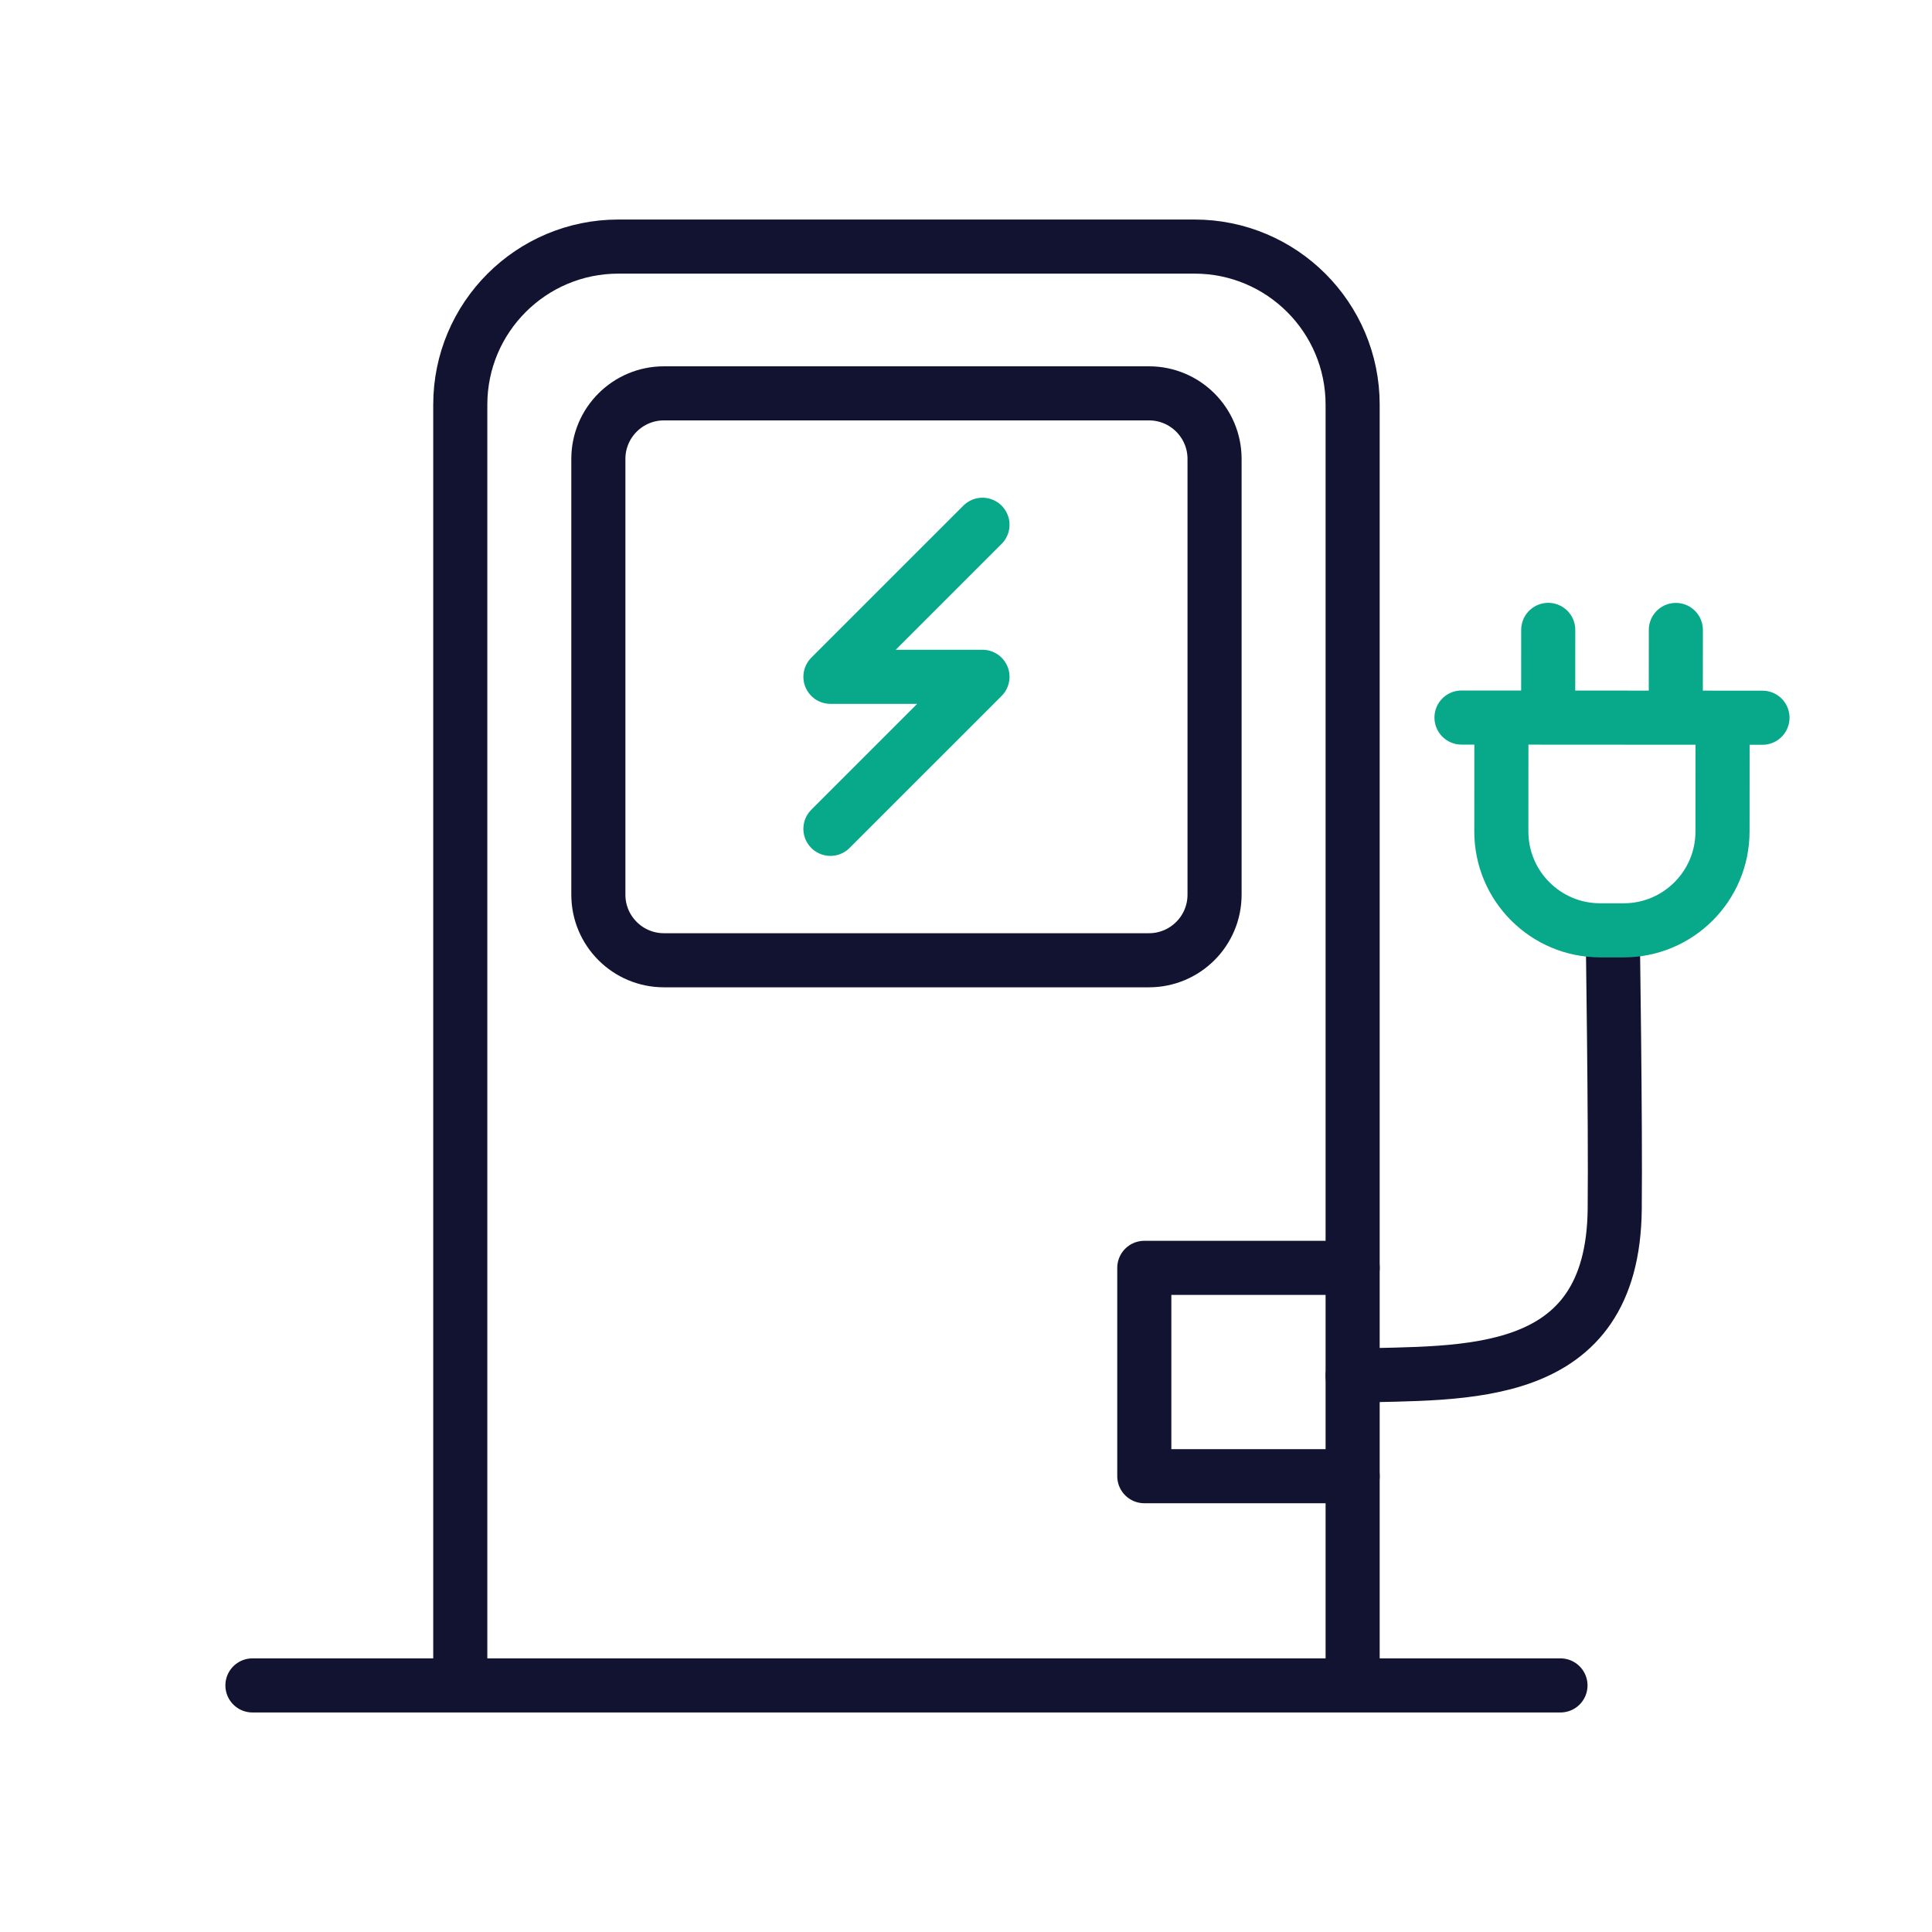
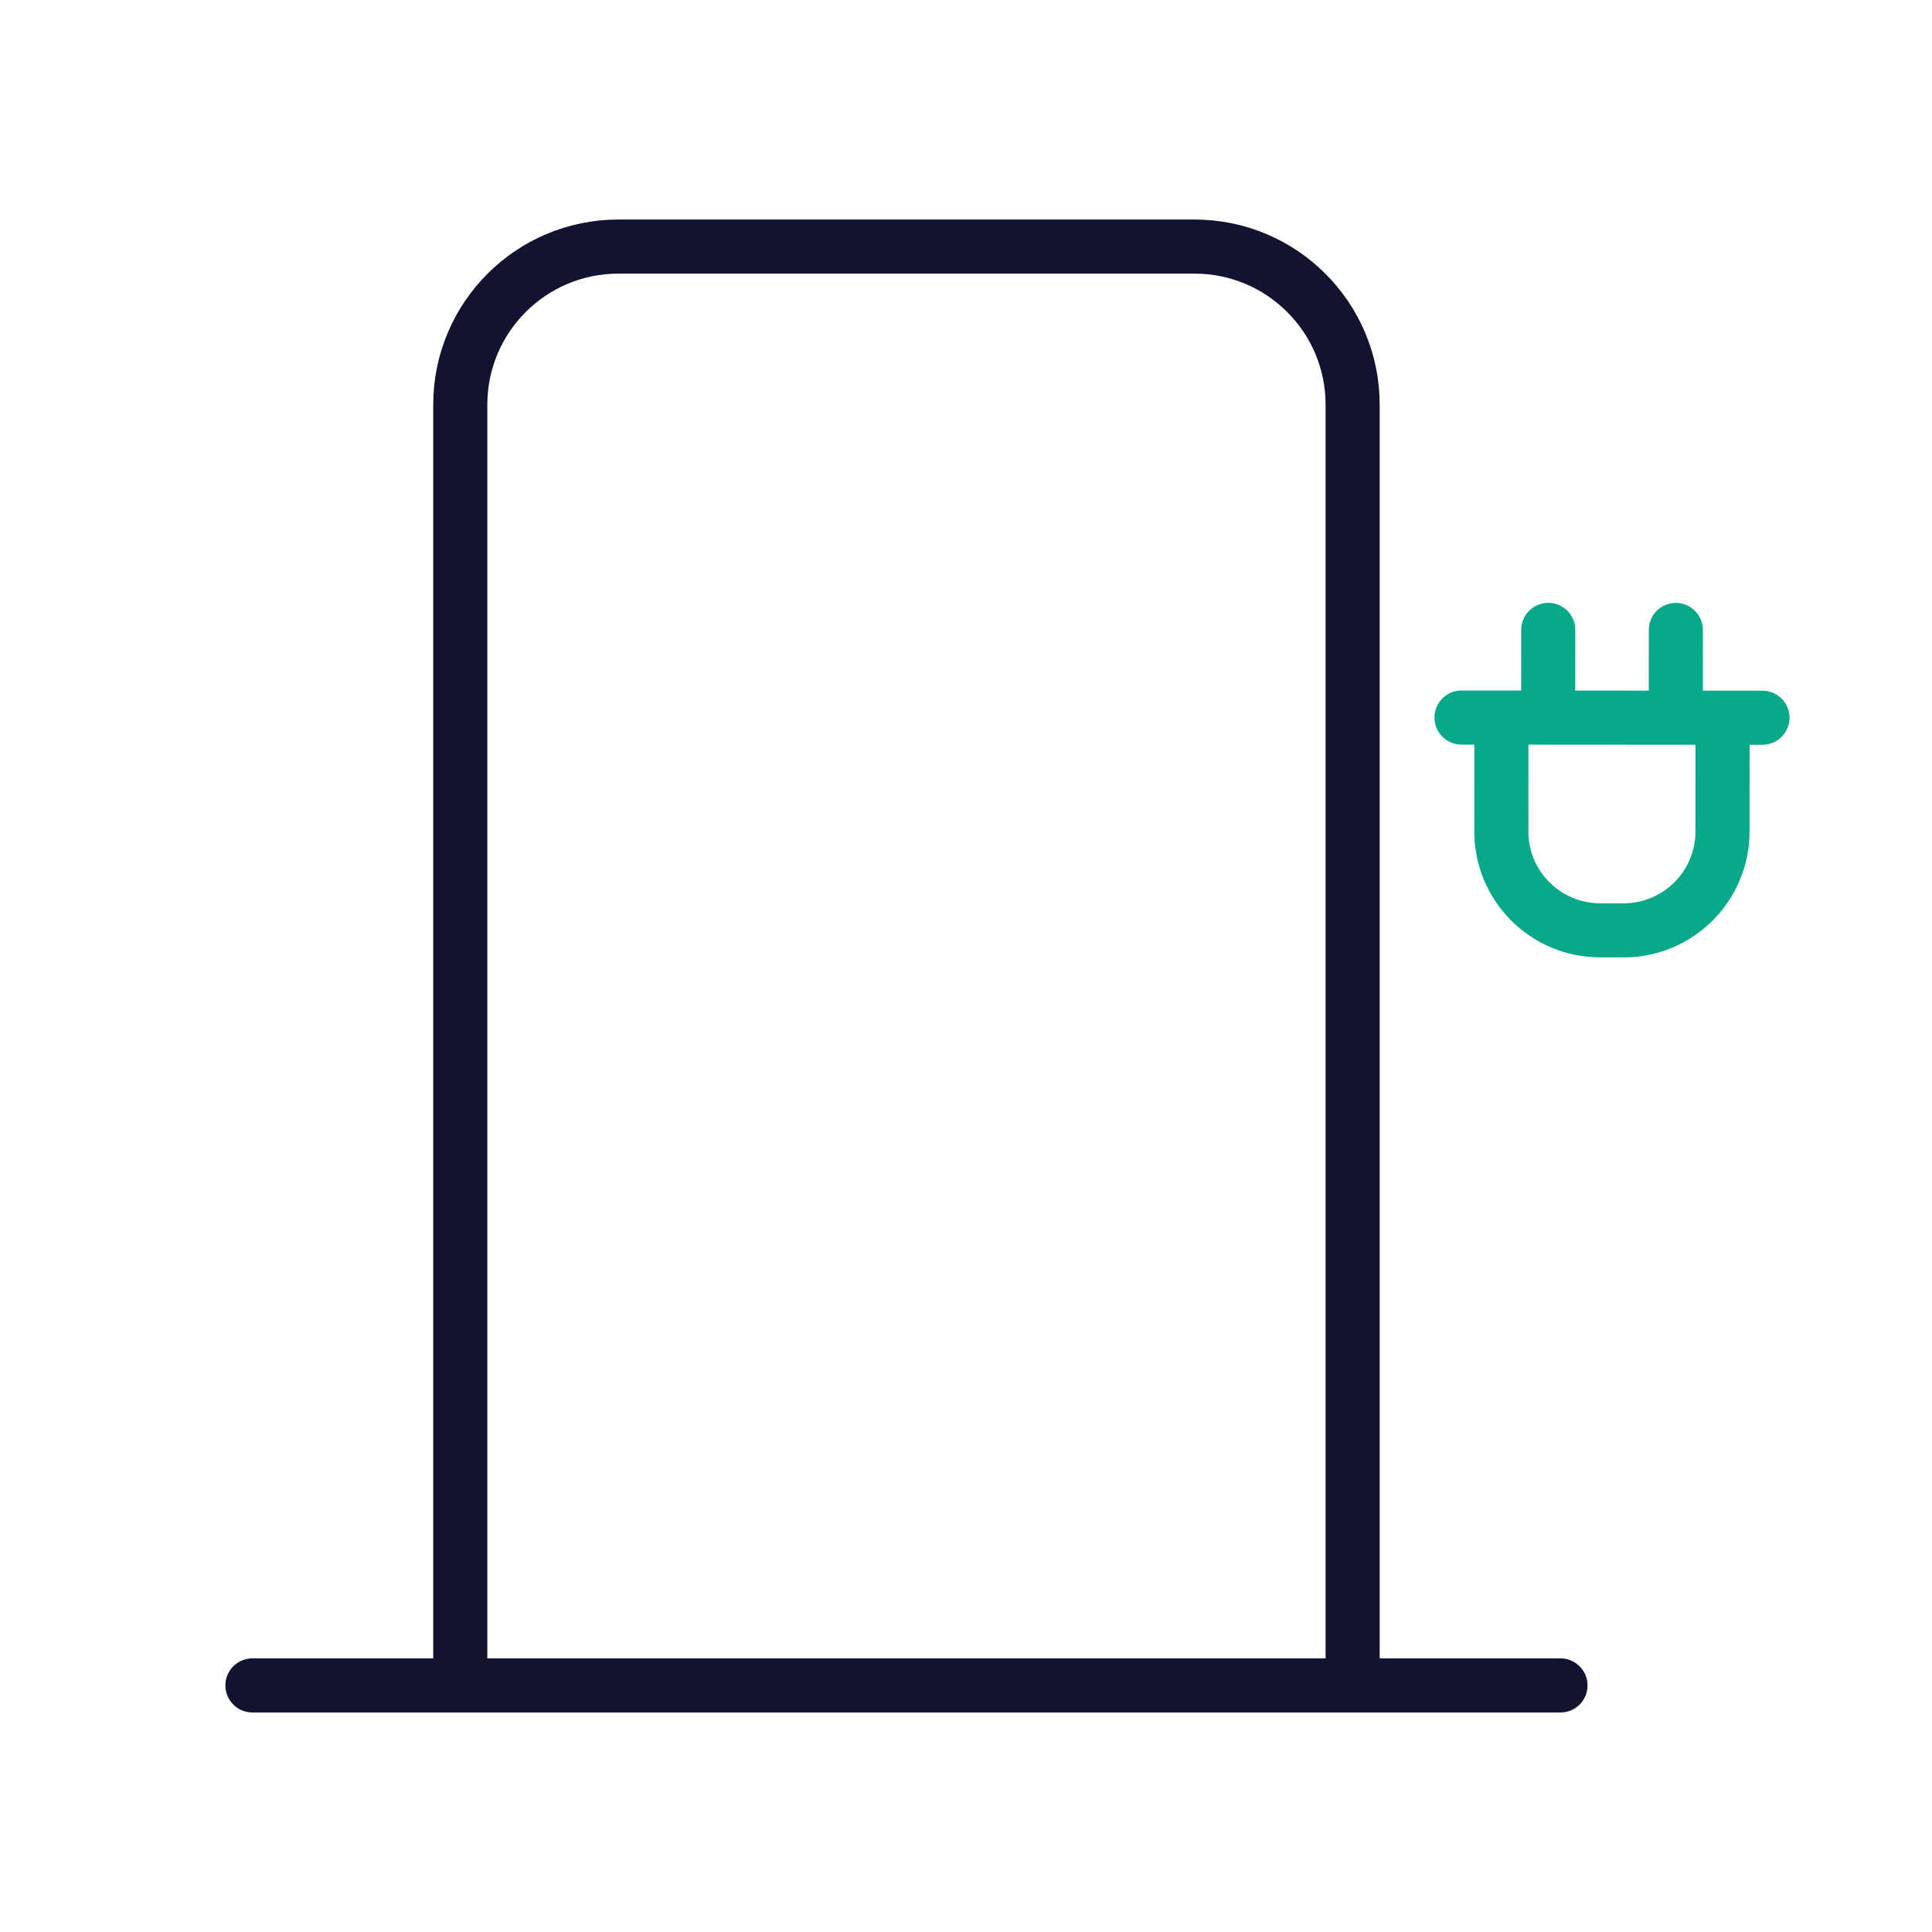
<svg xmlns="http://www.w3.org/2000/svg" width="430" height="430" viewbox="0 0 430 430">
  <g clip-path="url(#a)" id="gid1">
    <g fill="none" stroke-linecap="round" stroke-linejoin="round" stroke-width="12.04" clip-path="url(#b)" style="display:block" id="gid2">
      <g style="display:block" id="gid3">
-         <path stroke="#121331" d="M358.941 207.595s.638 41.52.442 61.499c-.383 38.906-33.716 36.273-58.33 37.09" class="primary" id="pid1" />
        <path stroke="#08A88A" d="m361.358 207.064-5.221-.003c-12.152-.007-21.997-9.864-21.99-22.016l.015-25.337 49.227.03-.015 25.336c-.007 12.152-9.864 21.997-22.016 21.99zm11.619-47.333.012-19.522m-28.415 19.506.012-19.522m47.684 19.55-66.988-.04" class="secondary" id="pid2" />
      </g>
      <g style="display:block" id="gid4">
        <path stroke="#121331" d="M137.638 54.881h128.218c19.438 0 35.196 15.758 35.196 35.196v285.042h-198.61V90.077c0-19.438 15.758-35.196 35.196-35.196zM347.31 375.119H56.184" class="primary" id="pid3" />
-         <path stroke="#121331" d="M255.724 213.722H147.77c-8.061 0-14.596-6.534-14.596-14.595v-96.984c0-8.061 6.535-14.595 14.596-14.595h107.954c8.061 0 14.596 6.534 14.596 14.595v96.984c0 8.061-6.535 14.595-14.596 14.595zm45.329 68.461h-46.368v46.368h46.368" class="primary" id="pid4" />
-         <path stroke="#08A88A" d="m184.827 184.474 33.84-33.839h-33.84l33.84-33.839" class="secondary" id="pid5" />
      </g>
    </g>
  </g>
</svg>